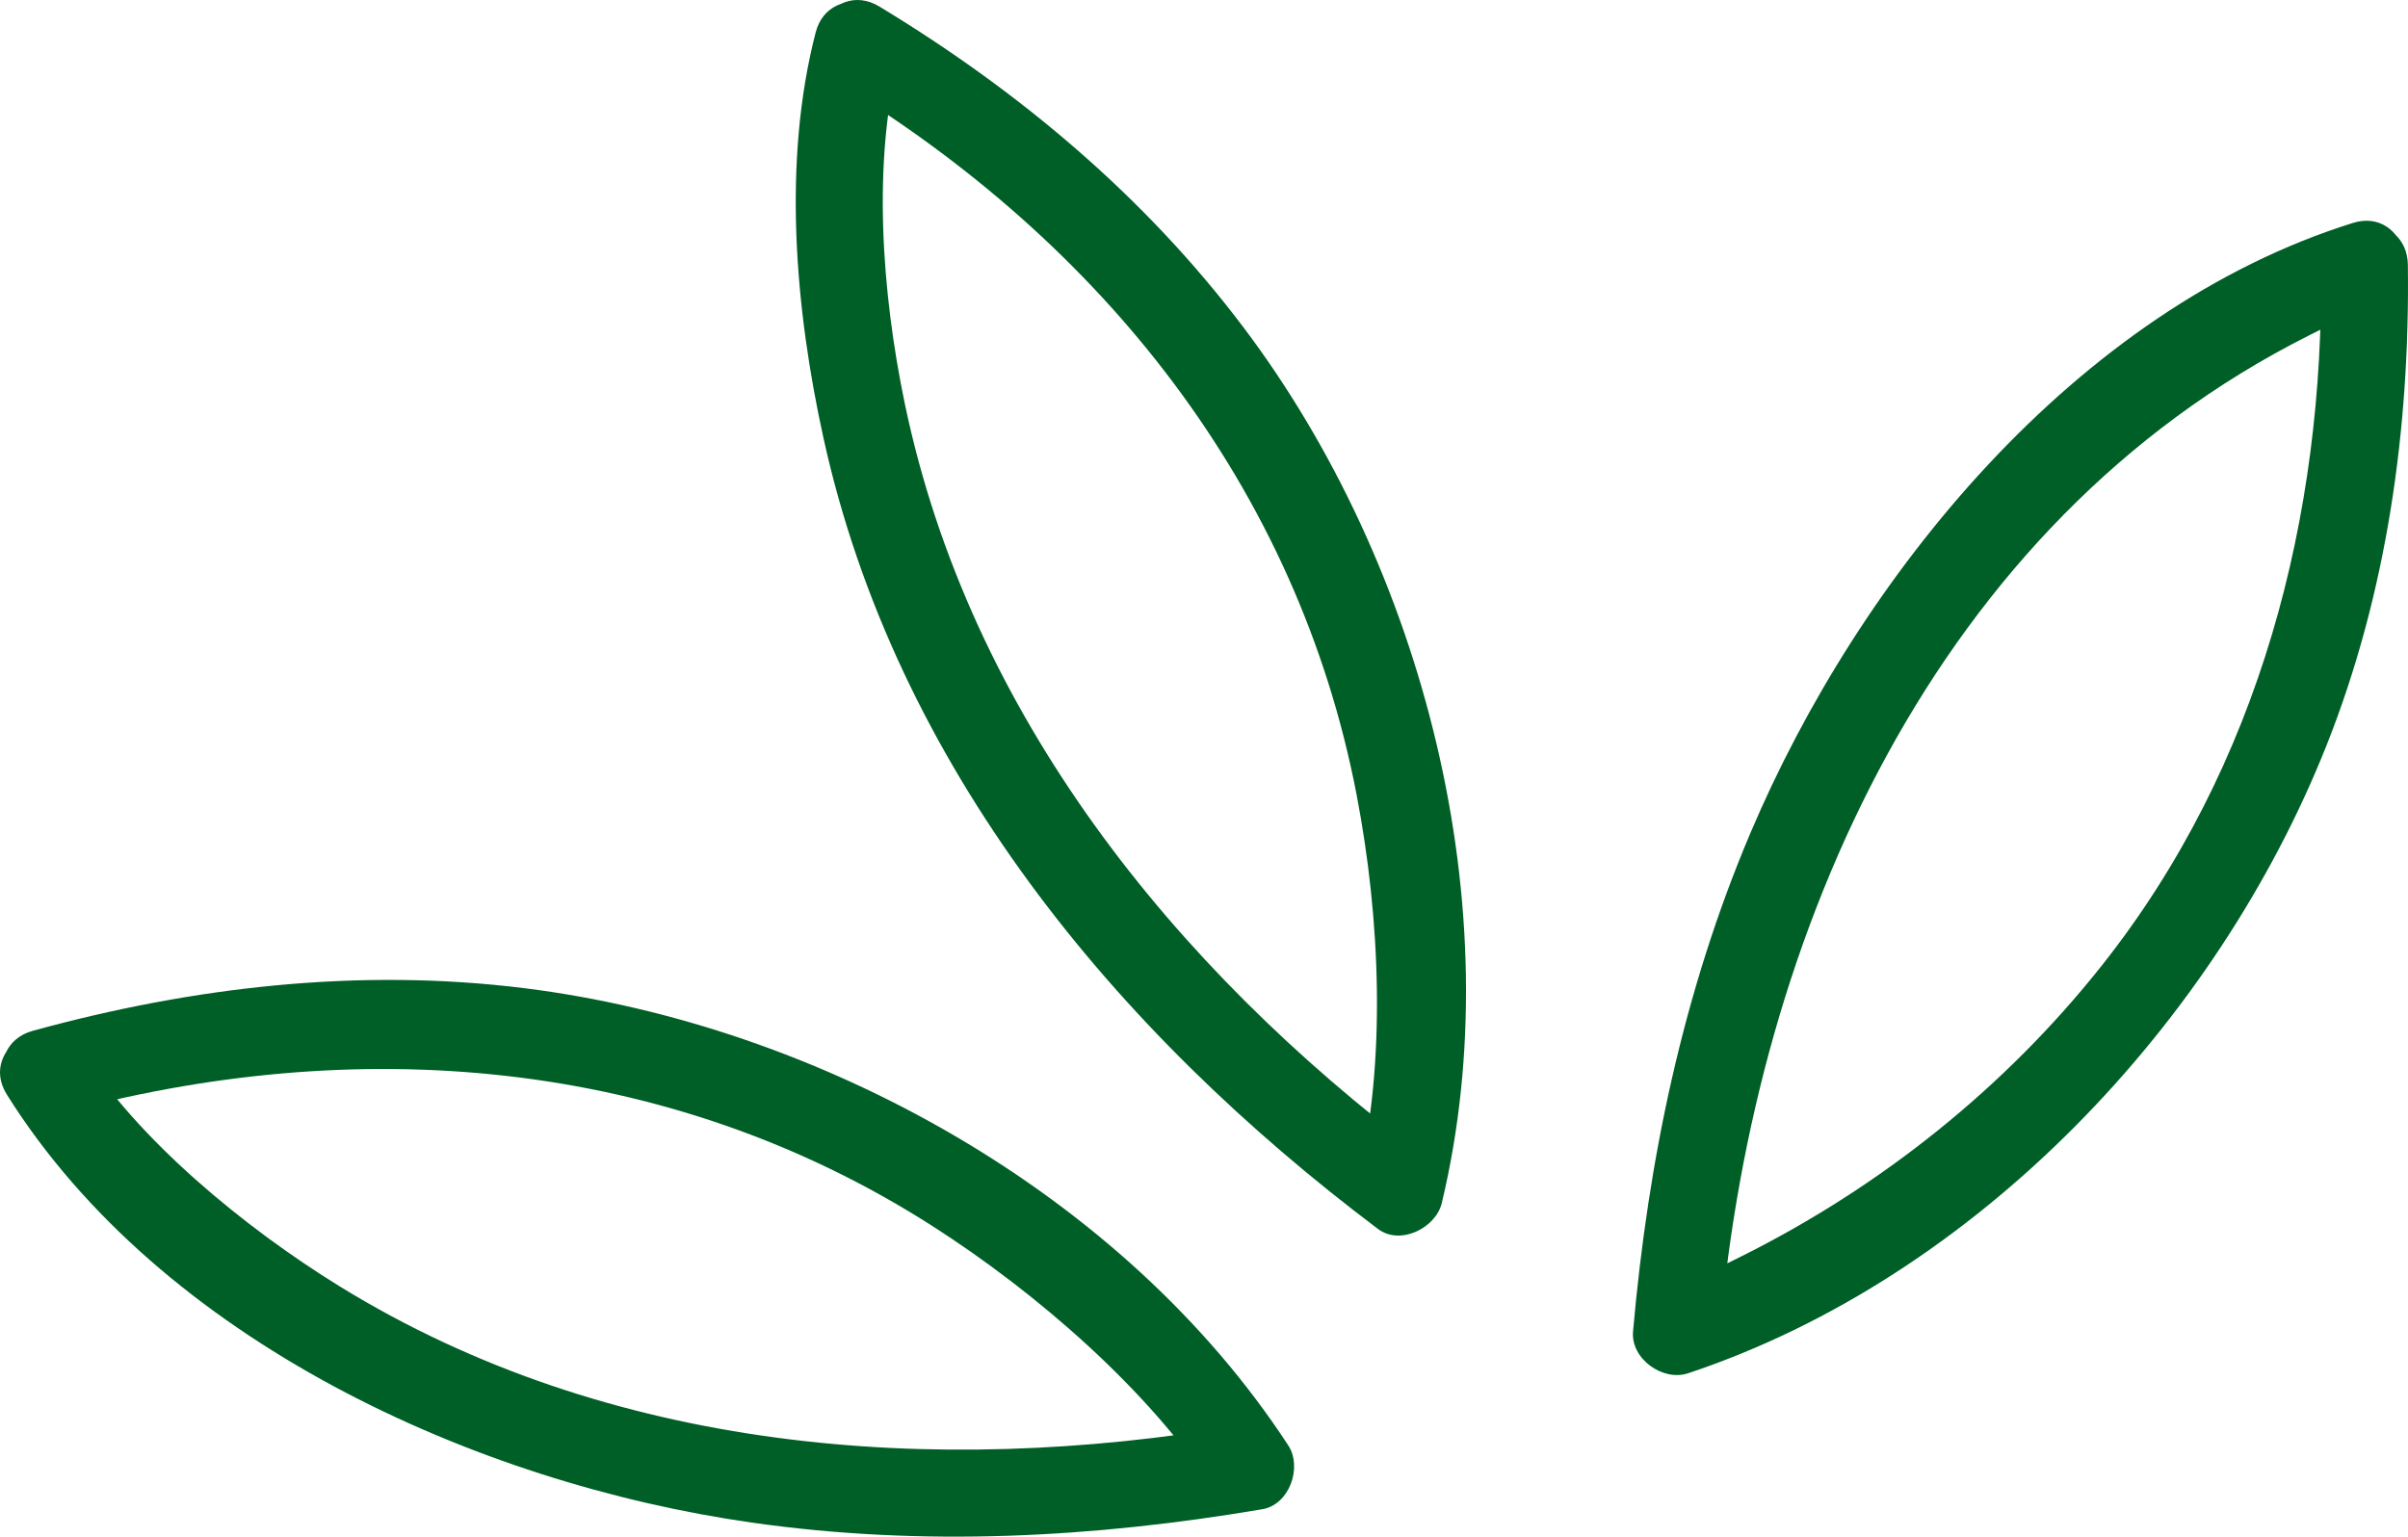
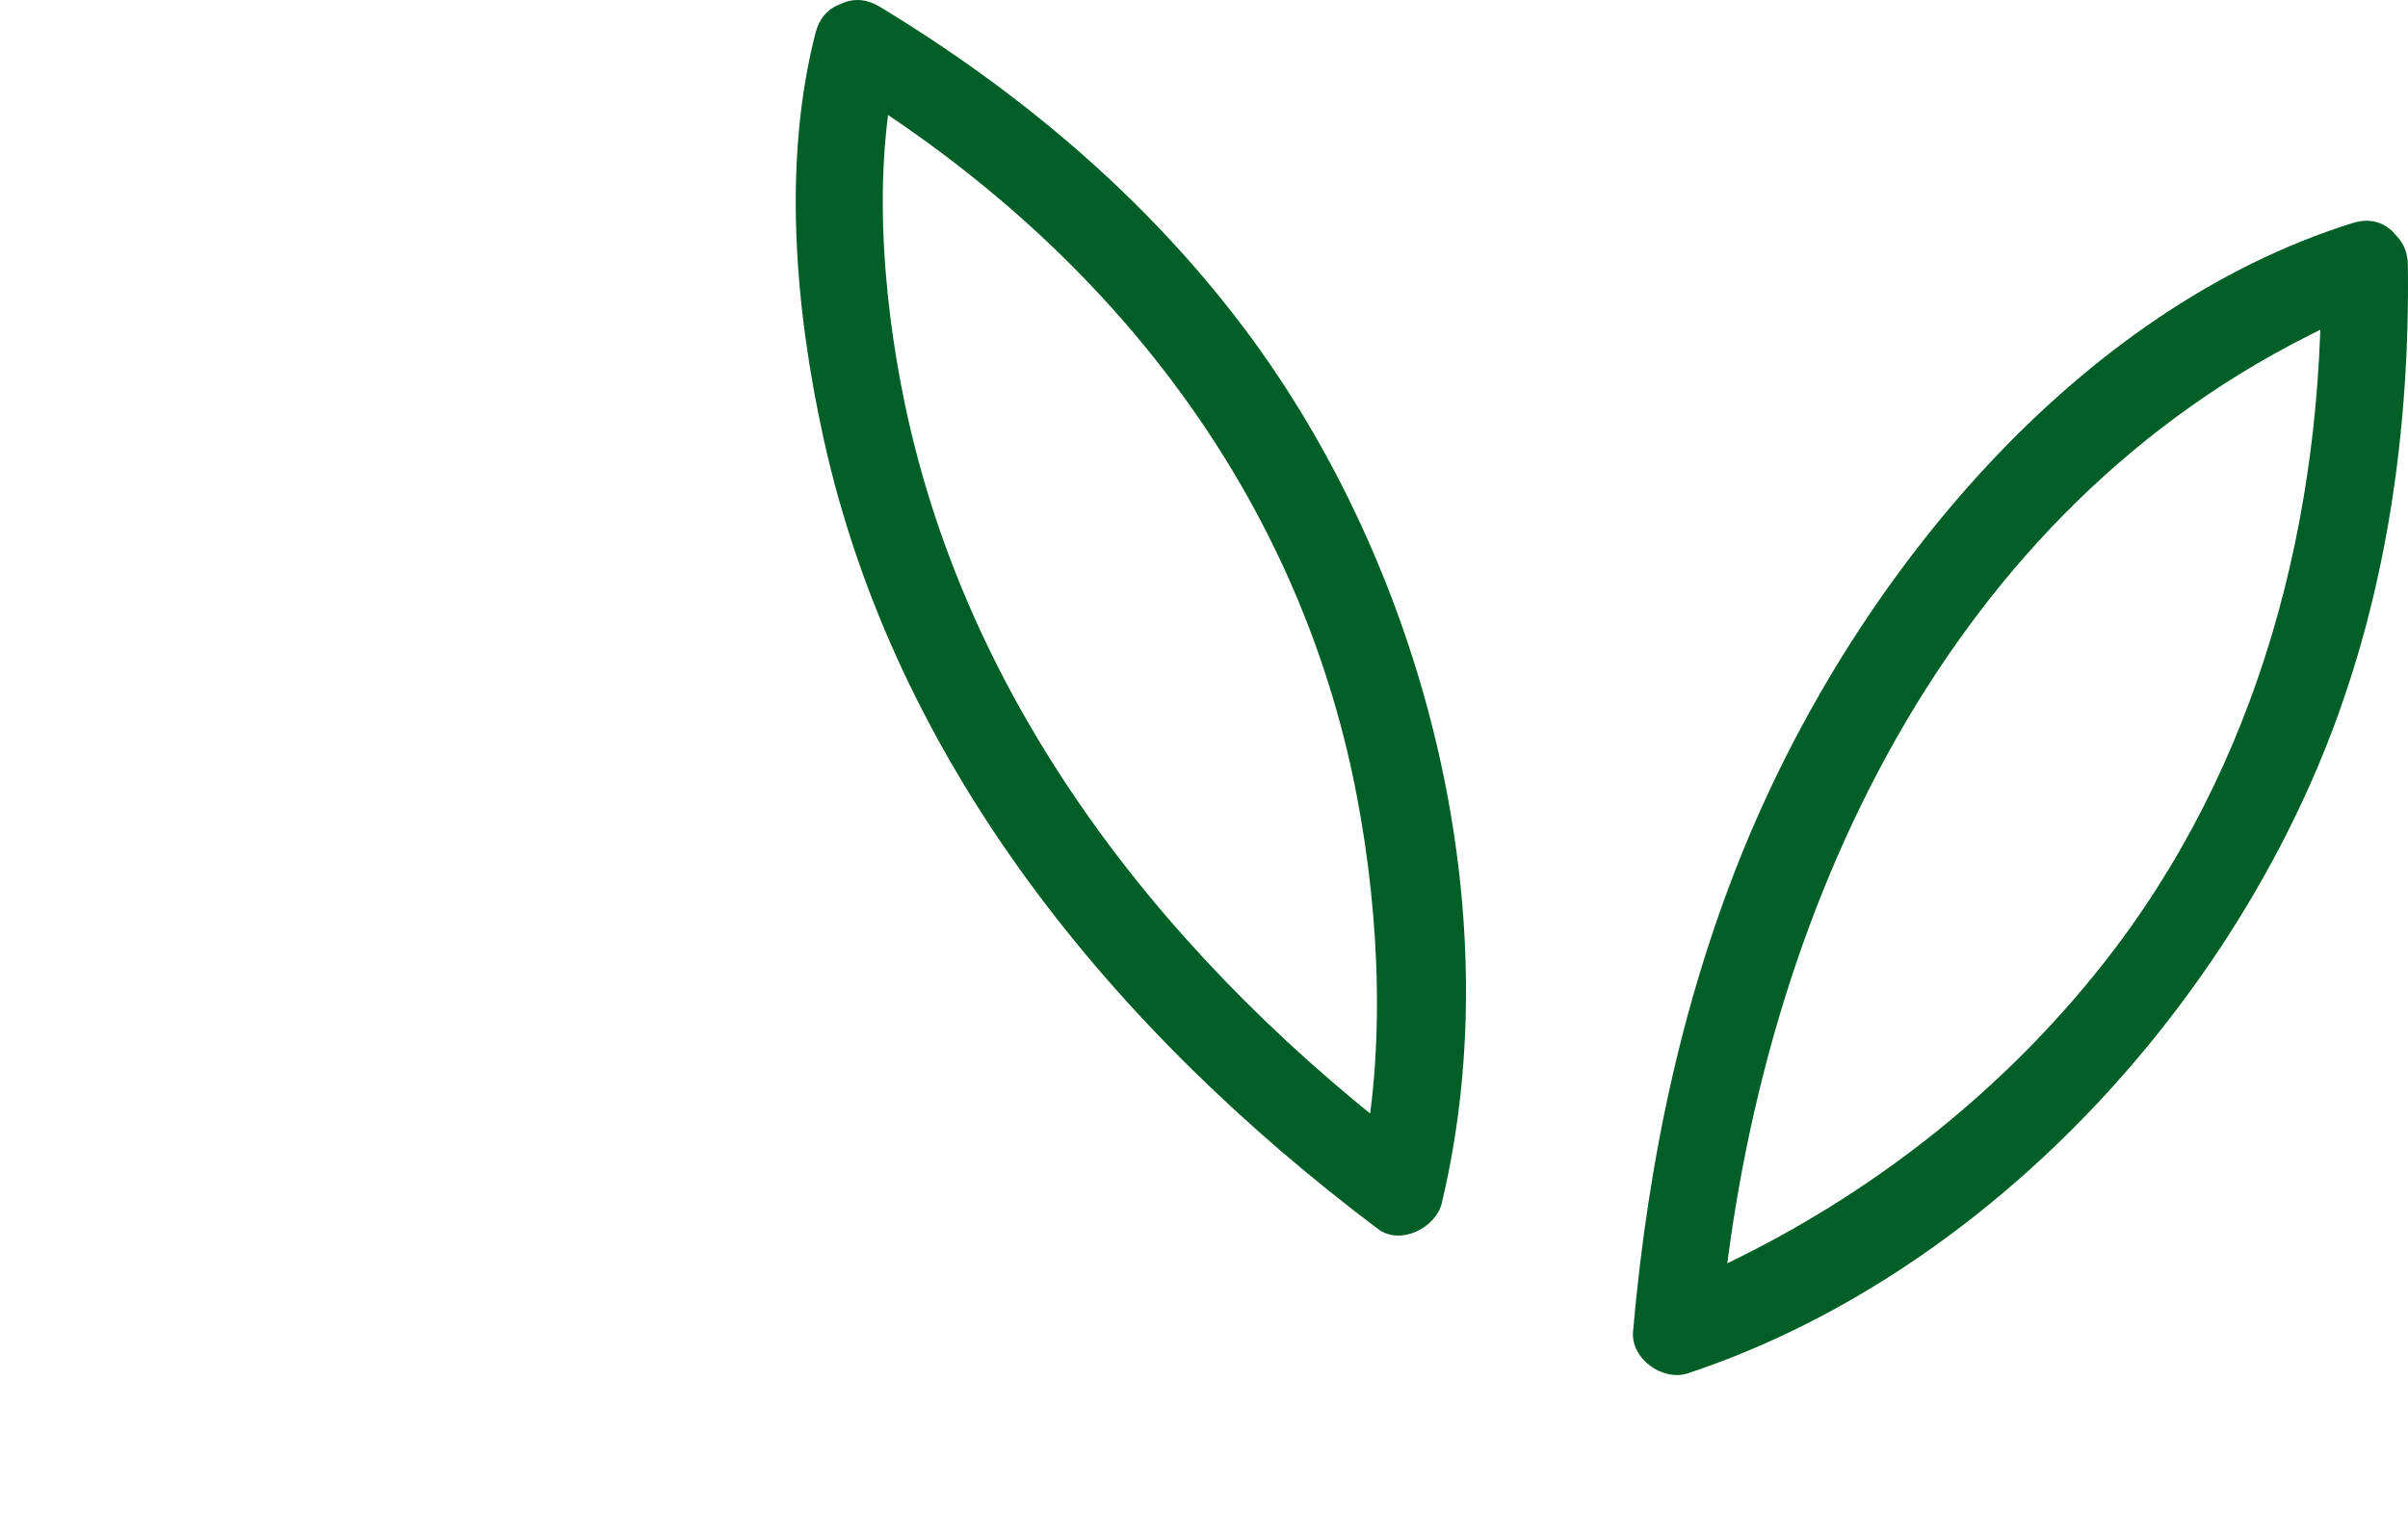
<svg xmlns="http://www.w3.org/2000/svg" version="1.1" id="Layer_1" x="0px" y="0px" viewBox="0 0 387.167 247.11" style="enable-background:new 0 0 387.167 247.11;" xml:space="preserve">
  <style type="text/css"> .st0{fill:#005F26;} </style>
  <g>
    <g>
      <path class="st0" d="M378.307,35.853c-44.571,13.932-79.393,56.865-96.886,98.143 c-10.806,25.499-16.43,52.592-18.853,80.11 c-0.389,4.414,4.789,8.081,8.839,6.733 c46.41-15.445,84.992-56.425,102.69-101.046 c9.715-24.493,13.388-50.962,13.048-77.207c-0.116-8.979-14.081-9.004-13.965,0 c0.523,40.418-9.822,80.561-35.199,112.625 c-15.52,19.609-35.527,35.599-57.88,46.765 c-5.52,2.758-7.416,3.736-12.408,5.397c2.946,2.244,5.892,4.489,8.839,6.733 c5.65-64.183,34.608-129.888,94.588-160.101 c5.097-2.568,6.127-3.194,10.899-4.686 C390.569,46.646,386.919,33.161,378.307,35.853z" />
    </g>
    <g>
      <path class="st0" d="M131.142,5.227c-5.381,20.818-3.29,44.508,1.251,65.18 c11.58,52.723,46.857,95.373,89.167,127.228 c3.591,2.703,9.298-0.164,10.257-4.173 c11.36-47.473-2.995-102.521-31.886-140.82 C184.058,31.601,163.883,14.668,141.399,1.054 c-7.708-4.667-14.734,7.404-7.048,12.058 c42.702,25.856,74.254,65.159,83.775,114.725 c3.832,19.951,4.768,42.932,0.226,61.913c3.419-1.391,6.838-2.782,10.257-4.173 c-39.949-30.077-72.728-70.829-83.121-120.617 c-3.743-17.93-5.26-39.07-0.879-56.02 C146.858,0.232,133.393-3.482,131.142,5.227z" />
    </g>
    <g>
-       <path class="st0" d="M1.103,176.023c24.835,39.611,75.337,62.496,119.788,68.83 c27.385,3.902,54.867,2.459,82.072-2.152c4.365-0.74,6.462-6.751,4.173-10.257 c-26.513-40.616-75.51-67.614-122.779-73.527 c-26.571-3.323-53.353-0.225-79.081,6.849c-8.654,2.379-4.98,15.856,3.712,13.466 c48.058-13.213,98.297-9.288,140.803,17.849 c17.031,10.873,34.923,26.536,45.286,42.411c1.391-3.419,2.782-6.838,4.173-10.257 c-49.193,8.34-101.323,4.281-144.568-22.334 c-15.534-9.56-32.648-23.774-41.522-37.926 C8.398,161.378-3.689,168.379,1.103,176.023z" />
-     </g>
+       </g>
  </g>
</svg>